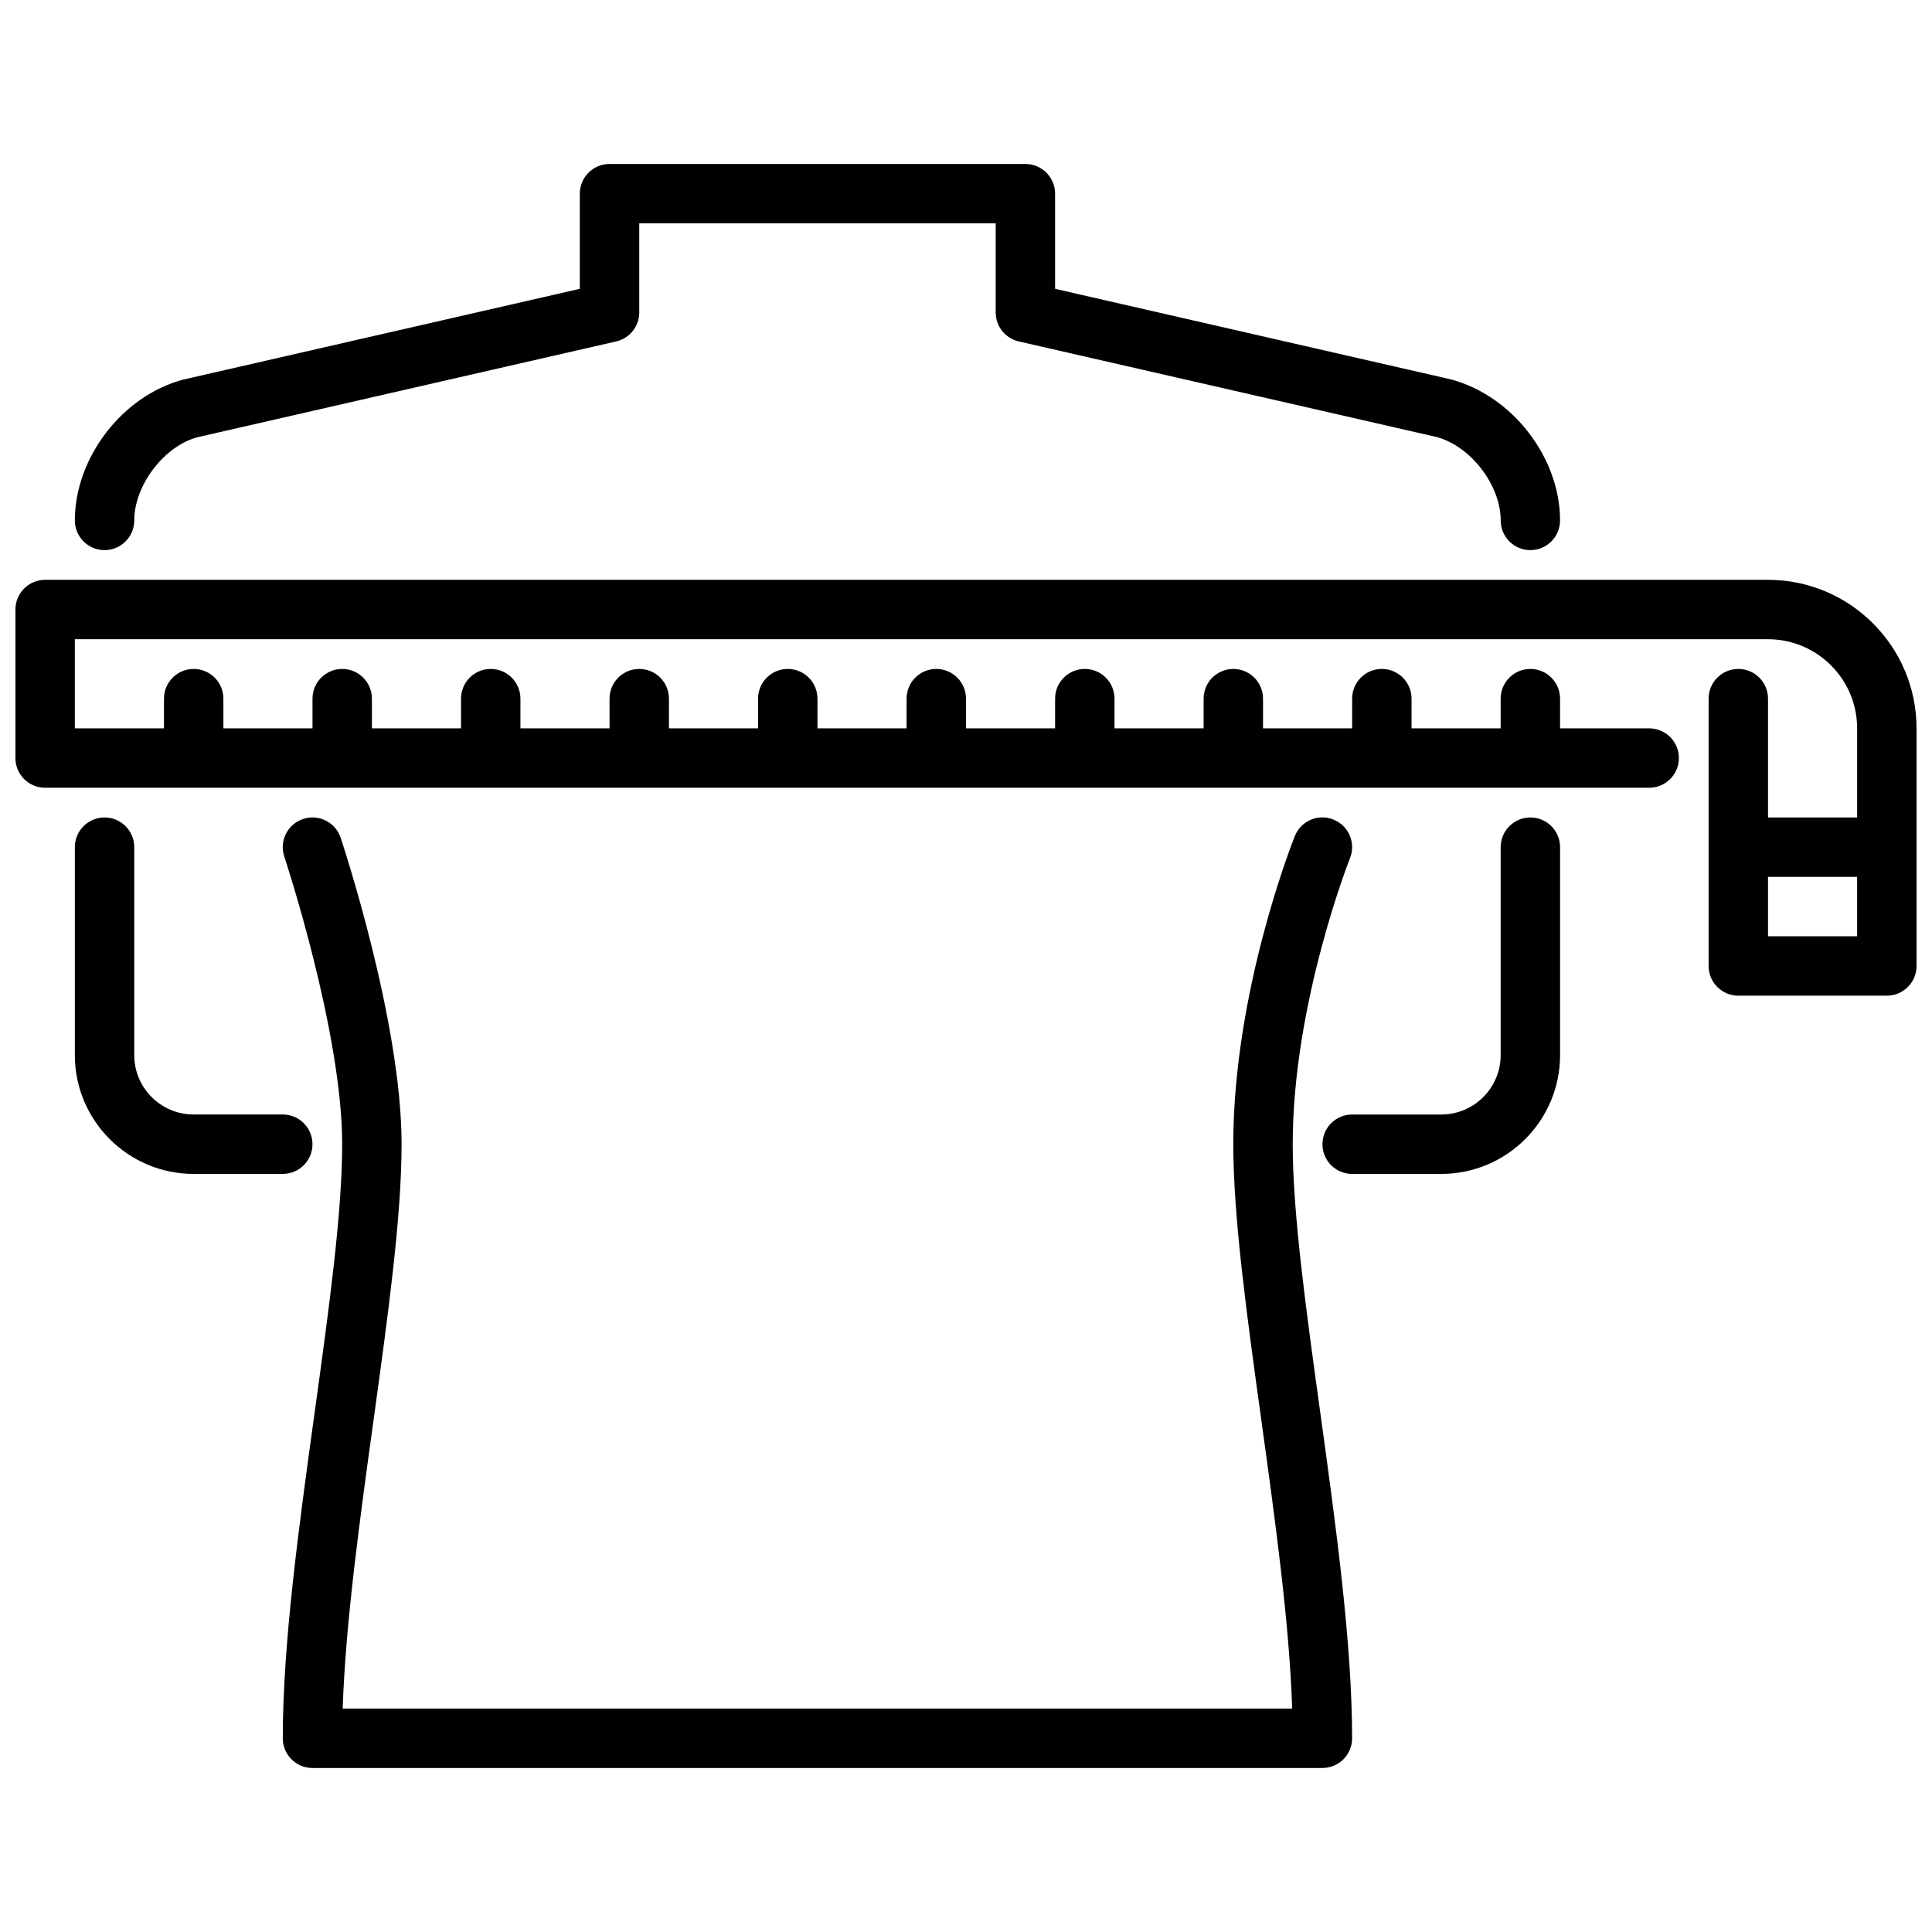
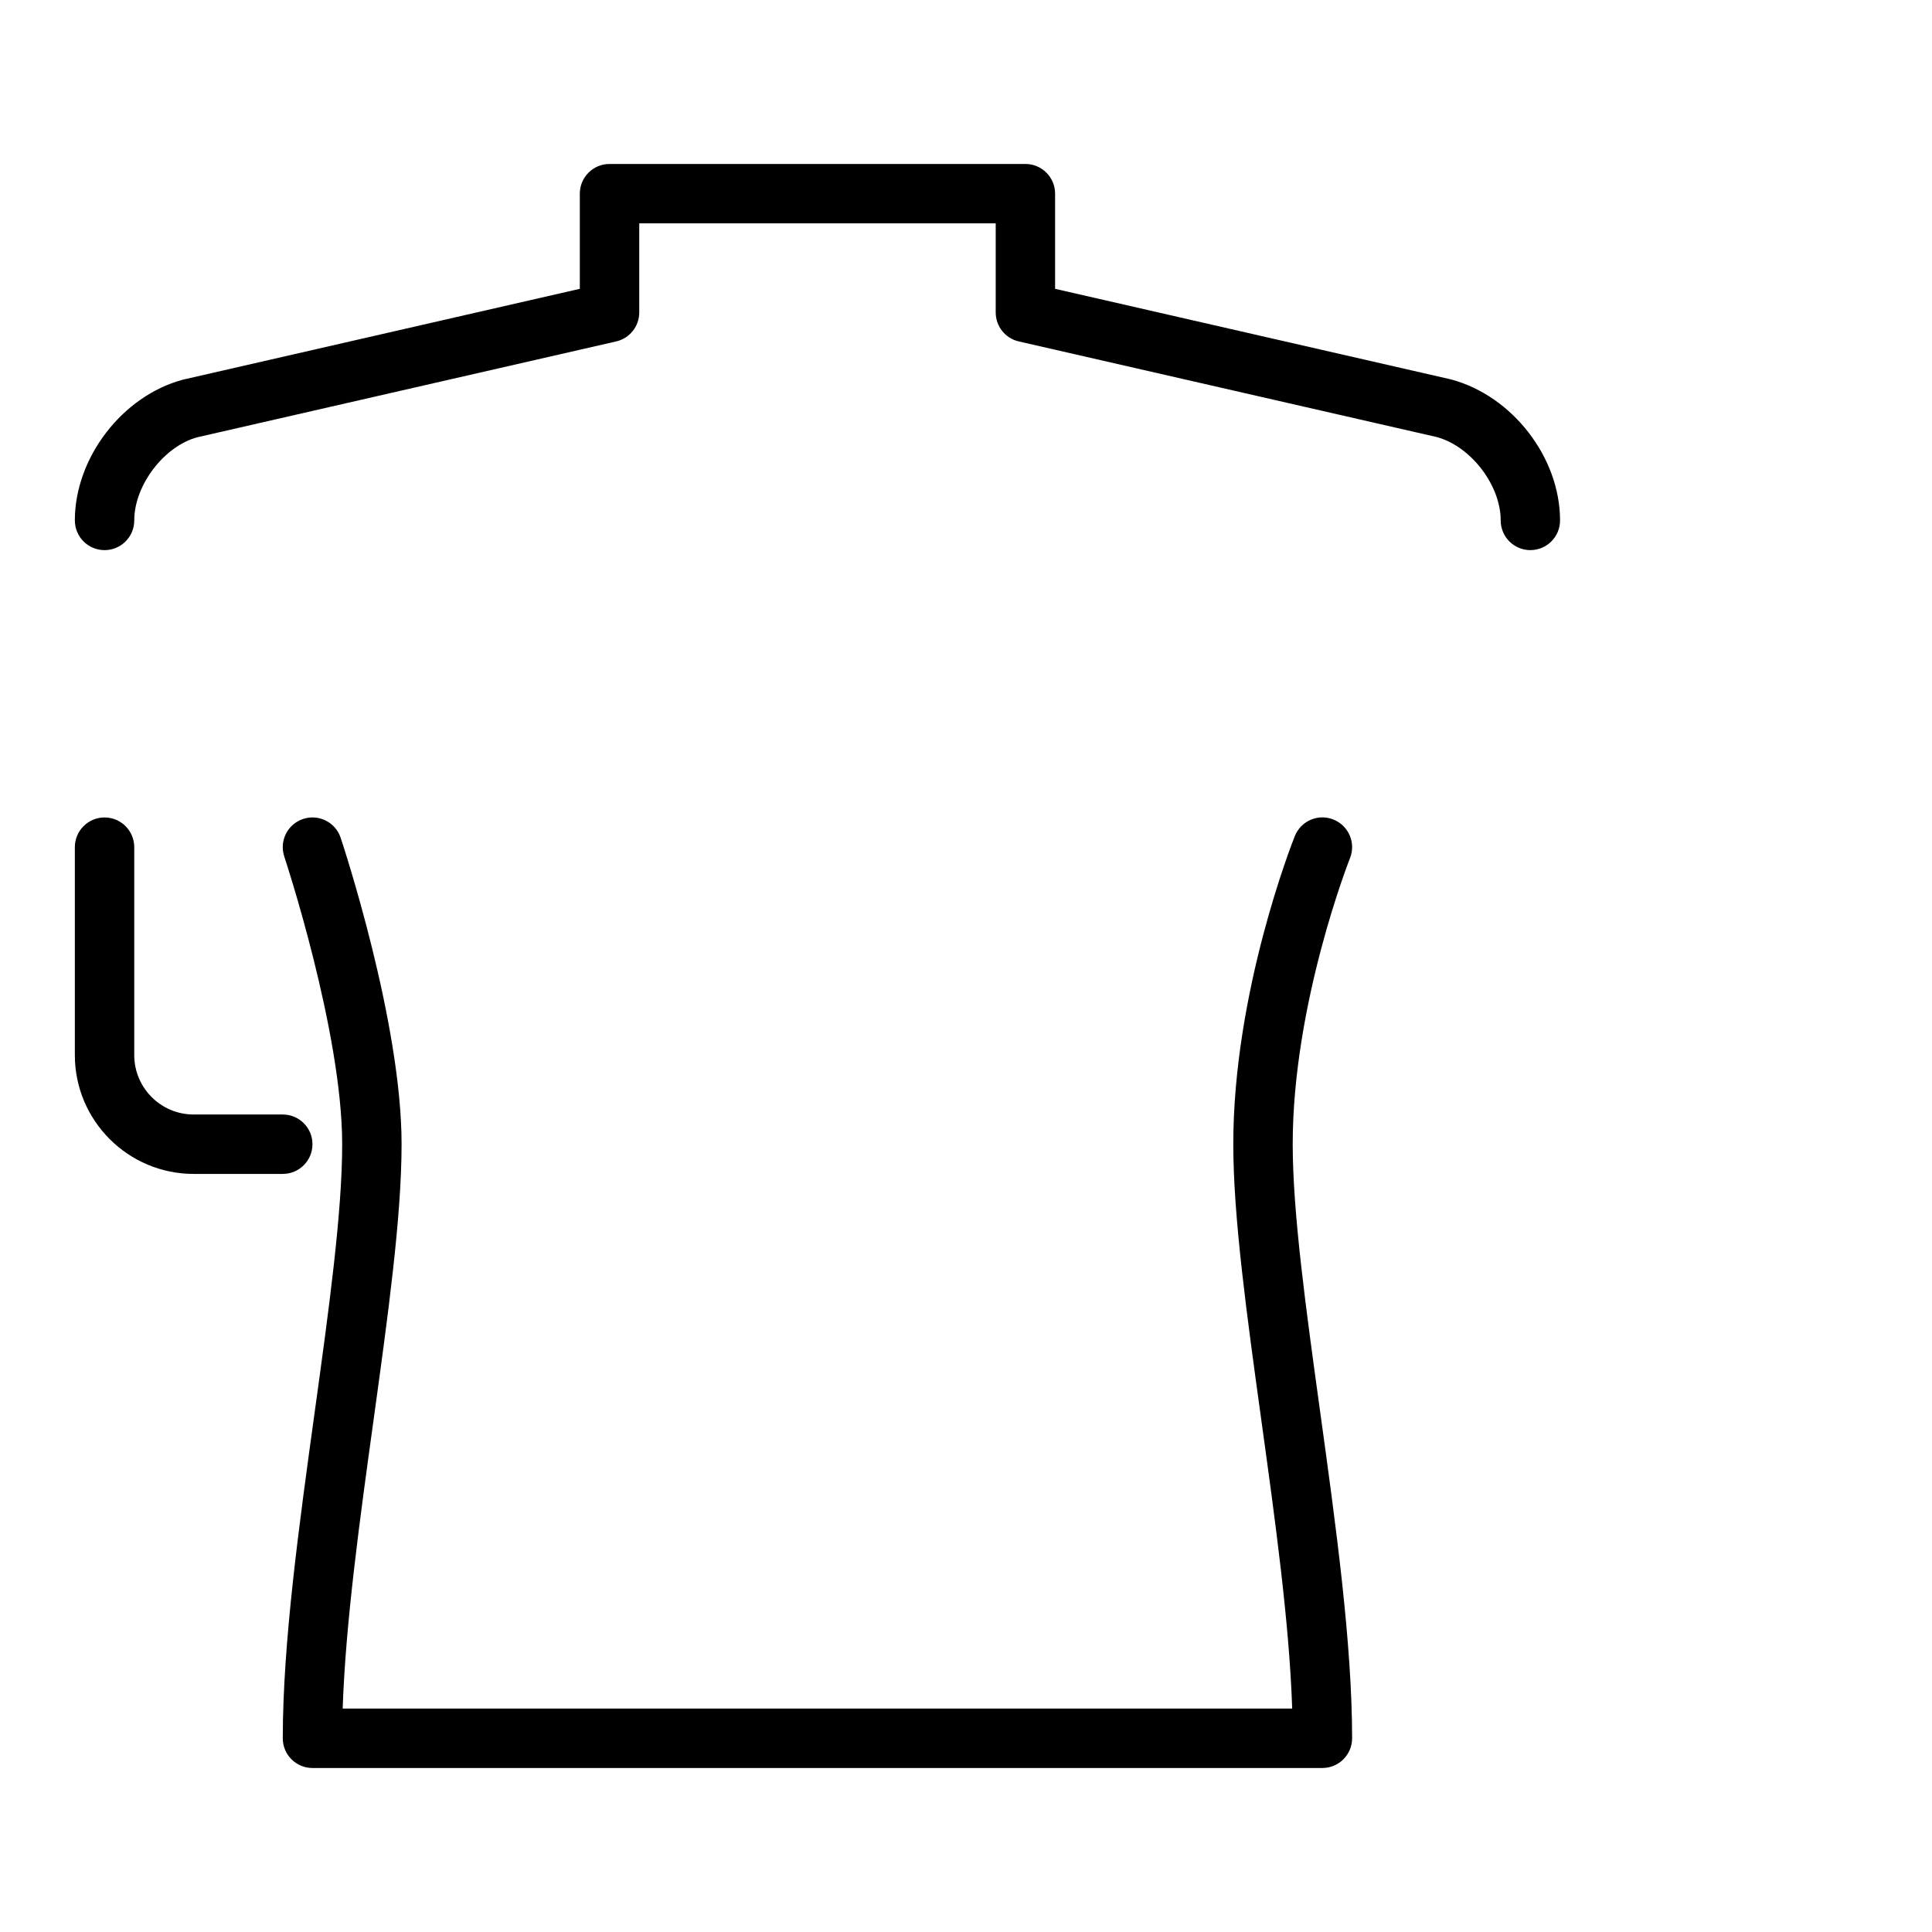
<svg xmlns="http://www.w3.org/2000/svg" width="800px" height="800px" version="1.1" viewBox="144 144 512 512">
  <defs>
    <clipPath id="a">
-       <path d="m148.09 297h503.81v111h-503.81z" />
-     </clipPath>
+       </clipPath>
  </defs>
  <path d="m494.46 612.54h-267.65c-4.344 0-7.871-3.519-7.871-7.871 0-25.23 4.312-56.449 8.484-86.641 3.731-27.031 7.258-52.562 7.258-70.801 0-29.828-15.184-75.77-15.344-76.234-1.371-4.125 0.859-8.59 4.984-9.957 4.117-1.379 8.582 0.852 9.957 4.977 0.652 1.977 16.145 48.812 16.145 81.207 0 19.324-3.598 45.375-7.406 72.957-3.668 26.52-7.438 53.859-8.203 76.609h251.63c-0.754-22.758-4.535-50.09-8.203-76.609-3.809-27.582-7.406-53.625-7.406-72.957 0-40.414 15.641-79.98 16.305-81.641 1.621-4.047 6.18-6.023 10.234-4.394 4.039 1.613 6 6.195 4.394 10.234-0.156 0.379-15.184 38.496-15.184 75.801 0 18.238 3.527 43.777 7.258 70.801 4.172 30.188 8.484 61.41 8.484 86.641 0 4.352-3.527 7.871-7.871 7.871z" />
  <path d="m218.94 455.1h-23.617c-17.367 0-31.488-14.121-31.488-31.488v-55.105c0-4.352 3.527-7.871 7.871-7.871s7.871 3.519 7.871 7.871v55.105c0 8.684 7.062 15.742 15.742 15.742h23.617c4.344 0 7.871 3.519 7.871 7.871 0 4.352-3.527 7.871-7.871 7.871z" />
  <path d="m549.57 289.79c-4.344 0-7.871-3.519-7.871-7.871 0-9.352-7.934-19.68-16.98-22.105l-110.73-25.332c-3.582-0.82-6.117-4-6.117-7.676v-23.617h-94.465v23.617c0 3.676-2.535 6.856-6.117 7.676l-111.01 25.402c-8.77 2.356-16.703 12.676-16.703 22.035 0 4.352-3.527 7.871-7.871 7.871s-7.871-3.519-7.871-7.871c0-16.625 12.586-33.016 28.652-37.305l105.17-24.074v-25.215c0-4.352 3.527-7.871 7.871-7.871h110.21c4.344 0 7.871 3.519 7.871 7.871v25.215l104.89 24c16.344 4.359 28.93 20.75 28.93 37.375 0 4.352-3.527 7.871-7.871 7.871z" />
-   <path d="m525.95 455.1h-23.617c-4.344 0-7.871-3.519-7.871-7.871 0-4.352 3.527-7.871 7.871-7.871h23.617c8.684 0 15.742-7.062 15.742-15.742v-55.105c0-4.352 3.527-7.871 7.871-7.871s7.871 3.519 7.871 7.871v55.105c0 17.367-14.121 31.488-31.488 31.488z" />
  <g clip-path="url(#a)">
    <path d="m612.54 297.66h-456.58c-4.344 0-7.871 3.519-7.871 7.871v39.359c0 4.352 3.527 7.871 7.871 7.871h425.09c4.344 0 7.871-3.519 7.871-7.871 0-4.352-3.527-7.871-7.871-7.871h-23.617v-7.871c0-4.352-3.527-7.871-7.871-7.871s-7.871 3.519-7.871 7.871v7.871h-23.617v-7.871c0-4.352-3.527-7.871-7.871-7.871s-7.871 3.519-7.871 7.871v7.871h-23.617v-7.871c0-4.352-3.527-7.871-7.871-7.871s-7.871 3.519-7.871 7.871v7.871h-23.617v-7.871c0-4.352-3.527-7.871-7.871-7.871s-7.871 3.519-7.871 7.871v7.871h-23.617v-7.871c0-4.352-3.527-7.871-7.871-7.871s-7.871 3.519-7.871 7.871v7.871h-23.617v-7.871c0-4.352-3.527-7.871-7.871-7.871s-7.871 3.519-7.871 7.871v7.871h-23.617v-7.871c0-4.352-3.527-7.871-7.871-7.871s-7.871 3.519-7.871 7.871v7.871h-23.617v-7.871c0-4.352-3.527-7.871-7.871-7.871s-7.871 3.519-7.871 7.871v7.871h-23.617v-7.871c0-4.352-3.527-7.871-7.871-7.871s-7.871 3.519-7.871 7.871v7.871h-23.617v-7.871c0-4.352-3.527-7.871-7.871-7.871s-7.871 3.519-7.871 7.871v7.871h-23.625v-23.617h448.71c13.02 0 23.617 10.598 23.617 23.617v23.617h-23.617v-31.488c0-4.352-3.527-7.871-7.871-7.871s-7.871 3.519-7.871 7.871v70.848c0 4.352 3.527 7.871 7.871 7.871h39.359c4.344 0 7.871-3.519 7.871-7.871v-62.977c0-21.703-17.656-39.359-39.359-39.359zm0 94.465v-15.742h23.617v15.742z" />
  </g>
</svg>